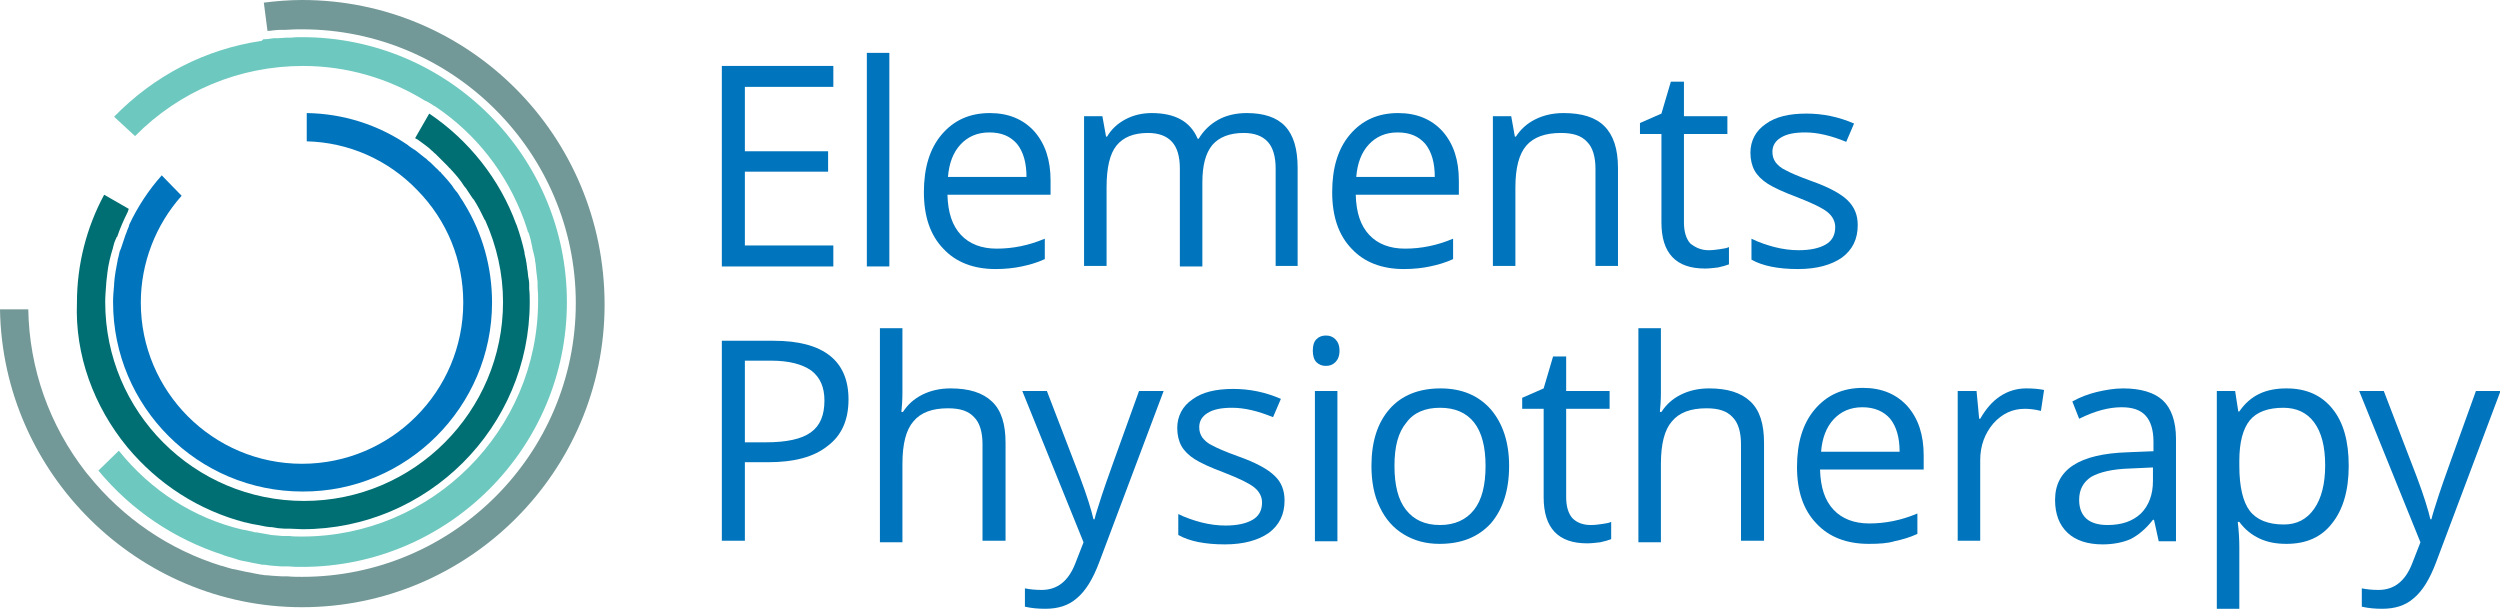
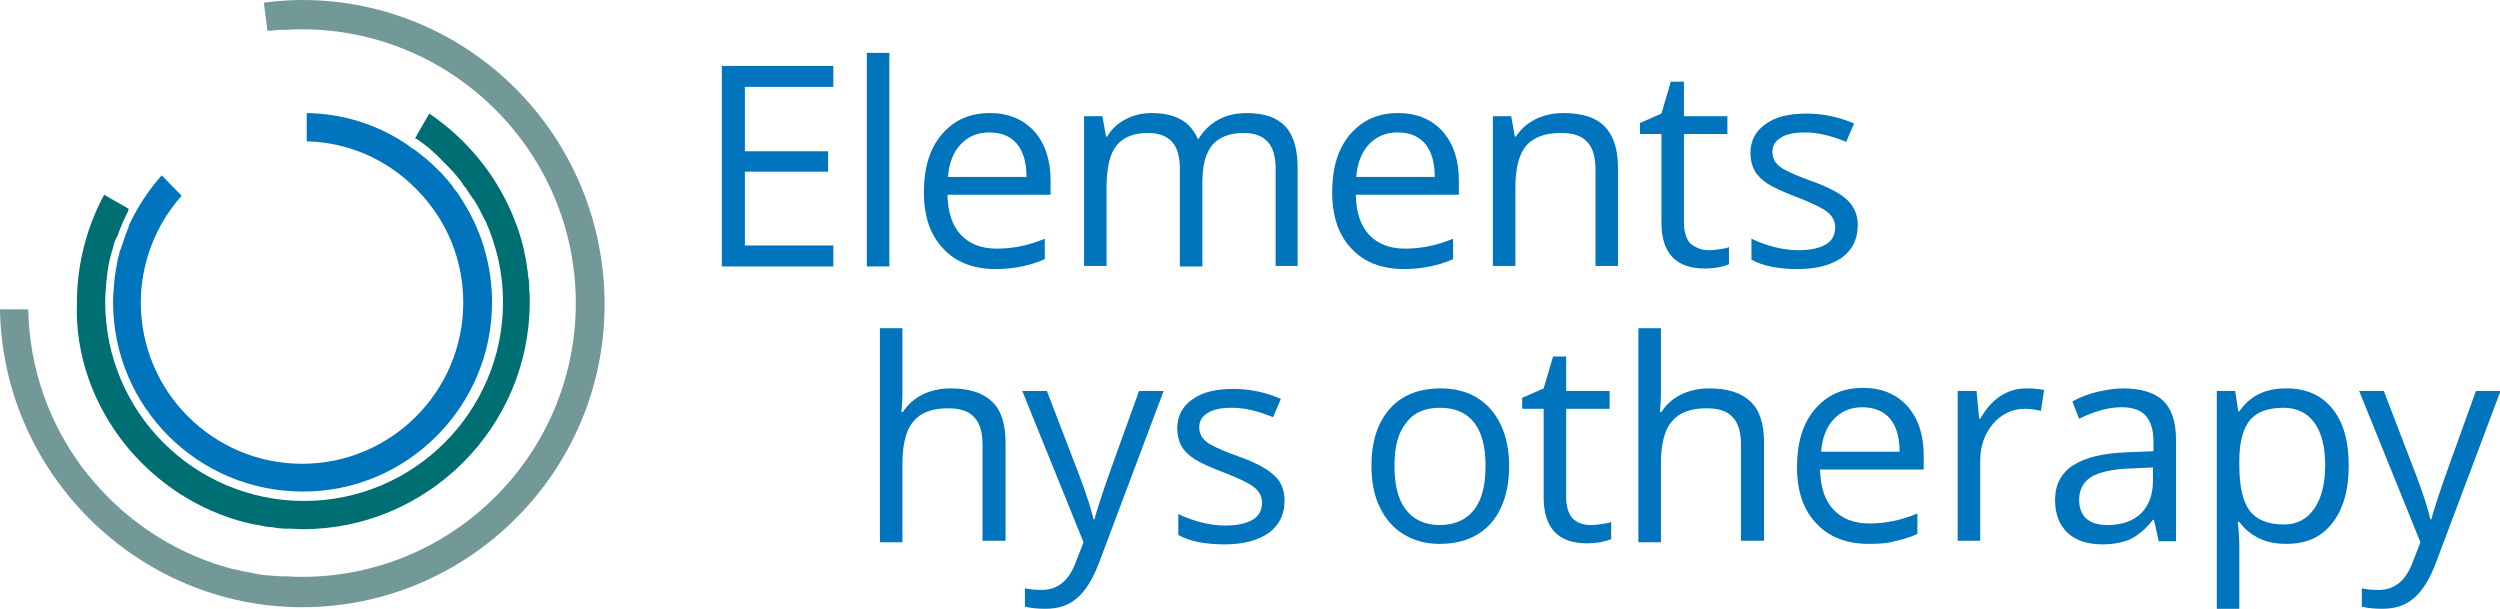
<svg xmlns="http://www.w3.org/2000/svg" id="Layer_1" x="0px" y="0px" viewBox="0 0 477.6 116.3" style="enable-background:new 0 0 477.6 116.3;" xml:space="preserve">
  <style type="text/css">	.st0{fill:#729897;}	.st1{fill:#6DC8BF;}	.st2{fill:#006F73;}	.st3{fill:#0074BC;}</style>
  <g>
    <g>
      <path class="st0" d="M57.7,0c-2.4,0-4.9,0.2-7.3,0.5l0.7,5.4c0,0,0.1,0,0.1,0c0.1,0,0.1,0,0.2,0c0.8-0.1,1.6-0.2,2.4-0.2l0.3,0    c0.2,0,0.4,0,0.5,0c1.2-0.1,2.2-0.1,3.1-0.1c28.8,0,52.3,23.5,52.3,52.3c0,28.9-23.5,52.3-52.3,52.3c-0.9,0-1.9,0-2.8-0.1    c-0.2,0-0.4,0-0.7,0c-0.1,0-0.2,0-0.4,0c-0.6,0-1.2-0.1-1.7-0.1c-0.4,0-0.7-0.1-1.1-0.1l-0.3,0c-0.4-0.1-0.9-0.1-1.3-0.2    c-0.5-0.1-1.1-0.2-1.5-0.3c-0.4-0.1-0.7-0.1-1.1-0.2c-0.6-0.1-1.2-0.3-1.8-0.4c-0.2,0-0.4-0.1-0.5-0.1l-0.1,0    c-0.7-0.2-1.4-0.4-2-0.6l-0.1,0c-10-3.1-18.8-9.1-25.4-17.3l-0.5-0.6l0,0c-7-9-10.8-19.8-11-31.1H0c0.5,31.4,26.4,56.9,57.7,56.9    c31.8,0,57.8-25.9,57.8-57.8C115.5,25.9,89.6,0,57.7,0z" />
-       <path class="st1" d="M81.3,19.3L81.3,19.3l0.1,0l0.7,0.4c0.2,0.1,0.3,0.2,0.5,0.3c0.1,0.1,0.2,0.2,0.3,0.2l0.2,0.1    c7.9,5.3,13.7,12.8,17,21.7c0,0.1,0.1,0.2,0.1,0.2l0,0.1c0.2,0.5,0.4,1.2,0.6,1.8c0,0.1,0,0.2,0.1,0.2c0,0.1,0,0.1,0.1,0.2    c0.3,0.9,0.5,1.8,0.7,2.8l0,0.1c0.1,0.4,0.2,0.8,0.3,1.2c0.1,0.3,0.1,0.6,0.2,0.9l0,0.2c0.1,0.6,0.2,1.1,0.2,1.5    c0,0.3,0.1,0.7,0.1,1c0.1,0.5,0.1,1.1,0.2,1.7l0,0.3c0,0.2,0,0.4,0,0.6c0.1,1,0.1,1.8,0.1,2.6c0,24.9-20.3,45.1-45.1,45.1    c-0.8,0-1.6,0-2.4-0.1c-0.2,0-0.4,0-0.7,0c-0.1,0-0.2,0-0.4,0l-0.2,0c-0.4,0-0.7-0.1-1.1-0.1c-0.4,0-0.8-0.1-1.1-0.1l-0.5-0.1    c-0.2,0-0.4-0.1-0.6-0.1c-0.6-0.1-1.1-0.2-1.7-0.3l-0.2,0c-0.1,0-0.2,0-0.4-0.1c-0.6-0.1-1.2-0.3-1.9-0.4l-0.1,0    C37,99,28.8,93.7,22.7,86.1l-3.9,3.8c6.3,7.6,14.5,13.1,23.8,16.1l0.2,0.1c0.6,0.2,1.3,0.4,2,0.6c0.2,0.1,0.4,0.1,0.6,0.2    c0.6,0.2,1.2,0.3,1.8,0.4c0.3,0.1,0.6,0.1,0.9,0.2c0.5,0.1,1,0.2,1.6,0.3c0.3,0.1,0.7,0.1,1,0.1l0.6,0.1c0.3,0,0.7,0.1,1,0.1    c0.5,0,1,0.1,1.4,0.1l0.2,0c0.1,0,0.2,0,0.4,0c0.2,0,0.4,0,0.7,0c1,0.1,1.8,0.1,2.7,0.1c27.9,0,50.6-22.7,50.6-50.6    c0-27.9-22.7-50.6-50.6-50.6c-0.7,0-1.4,0-2.3,0.1c-0.2,0-0.4,0-0.6,0l-0.1,0c-0.5,0-1,0.1-1.6,0.1l-0.3,0c-0.2,0-0.3,0-0.5,0    c-0.7,0.1-1.3,0.2-2,0.2L50,7.8c-10.8,1.6-20.5,6.6-28.2,14.5l4,3.7c8.5-8.6,19.9-13.4,32.1-13.4C66.1,12.6,74.2,14.9,81.3,19.3z" />
      <path class="st2" d="M24.3,85.4c5.9,7.1,13.7,12.1,22.5,14.4l0.1,0c0.5,0.1,1.1,0.3,1.8,0.4c0.2,0,0.4,0.1,0.6,0.1    c0.5,0.1,1,0.2,1.5,0.3c0.3,0,0.5,0.1,0.8,0.1l0.3,0c0.4,0.1,0.8,0.1,1.2,0.2c0.4,0,0.8,0.1,1.3,0.1l0.4,0c0.2,0,0.4,0,0.6,0    c0.8,0,1.6,0.1,2.4,0.1c23.9,0,43.4-19.5,43.4-43.4c0-0.8,0-1.6-0.1-2.5c0-0.2,0-0.4,0-0.5l0-0.3c0-0.6-0.1-1.1-0.2-1.6    c0-0.3-0.1-0.7-0.1-1c-0.1-0.4-0.1-0.9-0.2-1.4l0-0.1c-0.1-0.3-0.1-0.7-0.2-1c-0.1-0.3-0.1-0.6-0.2-0.9l0-0.2    c-0.4-1.8-0.9-3.5-1.5-5.2l-0.1-0.2c-3.1-8.5-9-16-16.6-21.1l-2.7,4.7c0.1,0,0.1,0.1,0.2,0.1c0.1,0.1,0.1,0.1,0.2,0.1    c0.4,0.3,0.8,0.6,1.1,0.8c0.3,0.2,0.5,0.4,0.8,0.6c0.3,0.2,0.6,0.5,0.8,0.7c0.3,0.2,0.5,0.5,0.8,0.7c0.2,0.2,0.4,0.4,0.6,0.6    l0.1,0.1c0.5,0.5,1,1,1.5,1.5l0.2,0.2c0.1,0.1,0.2,0.3,0.4,0.4c0.2,0.3,0.5,0.5,0.7,0.8l0.1,0.1c0.2,0.2,0.4,0.5,0.6,0.7    c0.2,0.3,0.5,0.6,0.7,0.9c0.2,0.3,0.4,0.6,0.6,0.9l0.1,0.1c0.2,0.2,0.3,0.4,0.5,0.7c0.3,0.5,0.7,1,1,1.5l0.1,0.1    c0,0,0,0.1,0.1,0.1c0.4,0.6,0.7,1.2,1.1,1.9l0.1,0.2c0.3,0.6,0.6,1.2,0.9,1.8l0.1,0.1c2.2,4.9,3.4,10.2,3.4,15.6    c0,20.9-17,38-38,38c-21,0-38-17-38-38c0-1.1,0.1-2.2,0.2-3.6l0-0.1c0.1-0.6,0.1-1.2,0.2-1.7l0-0.1c0.2-1.7,0.6-3.3,1.1-4.9l0-0.1    c0-0.1,0.1-0.2,0.1-0.3c0.1-0.5,0.3-1,0.5-1.4c0-0.1,0.1-0.2,0.1-0.2l0.1-0.1c0.5-1.5,1.2-3.1,1.9-4.5l0.1-0.2    c0-0.1,0.1-0.2,0.1-0.3c0-0.1,0.1-0.2,0.1-0.3l-4.7-2.7c-3.4,6.3-5.2,13.4-5.2,20.6C14.3,67.8,17.9,77.6,24.3,85.4L24.3,85.4z" />
      <path class="st3" d="M24.6,43.3c-0.2,0.5-0.4,0.9-0.5,1.3l-0.1,0.2c-0.3,0.9-0.6,1.8-0.9,2.7L23,47.7c0,0.1,0,0.1-0.1,0.2    c-0.1,0.4-0.2,0.9-0.3,1.3c0,0.1-0.1,0.2-0.1,0.3l0,0.1c-0.3,1.5-0.6,3.1-0.7,4.6l0,0.2c-0.1,1.1-0.2,2.2-0.2,3.3    c0,20,16.2,36.2,36.2,36.2C77.7,94,94,77.7,94,57.8c0-6.7-1.8-13.2-5.3-18.9c-0.1-0.2-0.2-0.3-0.3-0.5l0,0    c-0.2-0.3-0.5-0.7-0.7-1.1L87.5,37c-0.1-0.2-0.2-0.3-0.4-0.5c-0.2-0.3-0.5-0.6-0.7-1c-0.3-0.4-0.6-0.7-0.9-1.1    c-0.3-0.3-0.5-0.6-0.8-0.9c-0.2-0.2-0.4-0.4-0.6-0.7L84,32.8c-0.2-0.2-0.4-0.5-0.7-0.7c-0.2-0.2-0.5-0.5-0.7-0.7    c-0.3-0.3-0.5-0.5-0.8-0.7l-0.2-0.2c-0.1-0.1-0.3-0.3-0.5-0.4c-0.5-0.4-1-0.8-1.5-1.2c-0.1-0.1-0.3-0.2-0.4-0.3L79,28.5    c-0.4-0.3-0.8-0.5-1.1-0.8c-5.7-3.9-12.4-6-19.3-6.1V27c8,0.2,15.5,3.5,21.1,9.3c5.7,5.8,8.8,13.4,8.8,21.5    c0,17-13.8,30.8-30.8,30.8c-17,0-30.8-13.8-30.8-30.8c0-7.5,2.8-14.8,7.8-20.4l-3.8-3.9c-2.5,2.8-4.6,6-6.2,9.4    C24.7,43,24.6,43.2,24.6,43.3z" />
    </g>
    <g>
      <g>
        <g>
          <path class="st3" d="M159.2,50.9h-21.3V12.6h21.3v4h-16.9v12.3h15.9v3.9h-15.9v14.1h16.9V50.9z" />
          <path class="st3" d="M169.9,50.9h-4.3V10.1h4.3V50.9z" />
          <path class="st3" d="M190.2,51.4c-4.2,0-7.6-1.3-10-3.9c-2.5-2.6-3.7-6.2-3.7-10.8c0-4.6,1.1-8.3,3.4-11      c2.3-2.7,5.3-4.1,9.2-4.1c3.6,0,6.4,1.2,8.5,3.5c2.1,2.4,3.1,5.5,3.1,9.4v2.7H181c0.1,3.4,0.9,5.9,2.6,7.7      c1.6,1.7,3.9,2.6,6.8,2.6c3.1,0,6.1-0.6,9.2-1.9v3.9c-1.5,0.7-3,1.1-4.4,1.4C193.8,51.2,192.1,51.4,190.2,51.4z M189,25.3      c-2.3,0-4.1,0.8-5.5,2.3c-1.4,1.5-2.2,3.6-2.4,6.2h15c0-2.7-0.6-4.8-1.8-6.3C193,26,191.3,25.3,189,25.3z" />
          <path class="st3" d="M243.7,50.9V32.2c0-2.3-0.5-4-1.5-5.1c-1-1.1-2.5-1.7-4.6-1.7c-2.7,0-4.7,0.8-6,2.3      c-1.3,1.6-1.9,3.9-1.9,7.2v16h-4.3V32.2c0-2.3-0.5-4-1.5-5.1c-1-1.1-2.5-1.7-4.6-1.7c-2.7,0-4.7,0.8-6,2.4      c-1.3,1.6-1.9,4.3-1.9,8v15h-4.3V22.2h3.5l0.7,3.9h0.2c0.8-1.4,2-2.5,3.5-3.3c1.5-0.8,3.2-1.2,5-1.2c4.5,0,7.4,1.6,8.8,4.9h0.2      c0.9-1.5,2.1-2.7,3.7-3.6c1.6-0.9,3.5-1.3,5.5-1.3c3.2,0,5.7,0.8,7.3,2.5c1.6,1.7,2.4,4.3,2.4,8v18.7H243.7z" />
          <path class="st3" d="M268.2,51.4c-4.2,0-7.6-1.3-10-3.9c-2.5-2.6-3.7-6.2-3.7-10.8c0-4.6,1.1-8.3,3.4-11      c2.3-2.7,5.3-4.1,9.2-4.1c3.6,0,6.4,1.2,8.5,3.5c2.1,2.4,3.1,5.5,3.1,9.4v2.7H259c0.1,3.4,0.9,5.9,2.6,7.7      c1.6,1.7,3.9,2.6,6.8,2.6c3.1,0,6.1-0.6,9.2-1.9v3.9c-1.5,0.7-3,1.1-4.4,1.4C271.8,51.2,270.1,51.4,268.2,51.4z M267,25.3      c-2.3,0-4.1,0.8-5.5,2.3c-1.4,1.5-2.2,3.6-2.4,6.2h15c0-2.7-0.6-4.8-1.8-6.3C271,26,269.3,25.3,267,25.3z" />
          <path class="st3" d="M304.8,50.9V32.3c0-2.3-0.5-4.1-1.6-5.2c-1.1-1.2-2.7-1.7-5-1.7c-3,0-5.2,0.8-6.6,2.4      c-1.4,1.6-2.1,4.3-2.1,8v15h-4.3V22.2h3.5l0.7,3.9h0.2c0.9-1.4,2.1-2.5,3.7-3.3c1.6-0.8,3.4-1.2,5.4-1.2c3.5,0,6.1,0.8,7.8,2.5      c1.7,1.7,2.6,4.3,2.6,8v18.7H304.8z" />
          <path class="st3" d="M326.4,47.8c0.8,0,1.5-0.1,2.2-0.2c0.7-0.1,1.3-0.2,1.7-0.4v3.3c-0.5,0.2-1.2,0.4-2.1,0.6      c-0.9,0.1-1.7,0.2-2.5,0.2c-5.5,0-8.3-2.9-8.3-8.8V25.6h-4.1v-2.1l4.1-1.8l1.8-6.1h2.5v6.6h8.3v3.4h-8.3v16.9      c0,1.7,0.4,3.1,1.2,4C323.9,47.3,325,47.8,326.4,47.8z" />
          <path class="st3" d="M354.9,43c0,2.7-1,4.7-3,6.2c-2,1.4-4.8,2.2-8.4,2.2c-3.8,0-6.8-0.6-8.9-1.8v-4c1.4,0.7,2.9,1.2,4.4,1.6      c1.6,0.4,3.1,0.6,4.6,0.6c2.3,0,4-0.4,5.2-1.1c1.2-0.7,1.8-1.8,1.8-3.3c0-1.1-0.5-2.1-1.5-2.9c-1-0.8-2.9-1.7-5.7-2.8      c-2.7-1-4.6-1.9-5.7-2.6c-1.1-0.7-2-1.6-2.5-2.5c-0.5-0.9-0.8-2.1-0.8-3.4c0-2.3,1-4.2,2.9-5.5c1.9-1.4,4.5-2,7.8-2      c3.1,0,6.1,0.6,9.1,1.9l-1.5,3.5c-2.9-1.2-5.5-1.8-7.8-1.8c-2.1,0-3.6,0.3-4.7,1c-1,0.6-1.6,1.5-1.6,2.7c0,0.8,0.2,1.4,0.6,2      c0.4,0.5,1,1.1,1.9,1.5c0.9,0.5,2.5,1.2,5,2.1c3.4,1.2,5.7,2.5,6.9,3.7C354.3,39.6,354.9,41.1,354.9,43z" />
        </g>
      </g>
      <g>
        <g>
-           <path class="st3" d="M162.1,76.3c0,3.9-1.3,6.9-4,8.9c-2.6,2.1-6.4,3.1-11.3,3.1h-4.5v15h-4.4V65.1h9.9      C157.3,65.1,162.1,68.9,162.1,76.3z M142.3,84.5h4c3.9,0,6.8-0.6,8.6-1.9c1.8-1.3,2.6-3.3,2.6-6.1c0-2.5-0.8-4.4-2.5-5.7      c-1.7-1.2-4.2-1.9-7.7-1.9h-5V84.5z" />
          <path class="st3" d="M187.7,103.4V84.9c0-2.3-0.5-4.1-1.6-5.2c-1.1-1.2-2.7-1.7-5-1.7c-3,0-5.2,0.8-6.6,2.5      c-1.4,1.6-2.1,4.3-2.1,8.1v15h-4.3V62.7h4.3V75c0,1.5-0.1,2.7-0.2,3.7h0.3c0.9-1.4,2.1-2.5,3.7-3.3c1.6-0.8,3.4-1.2,5.4-1.2      c3.5,0,6.1,0.8,7.9,2.5c1.8,1.7,2.6,4.3,2.6,7.9v18.7H187.7z" />
          <path class="st3" d="M195.3,74.7h4.7l6.3,16.4c1.4,3.7,2.2,6.4,2.6,8.1h0.2c0.2-0.9,0.7-2.4,1.4-4.6c0.7-2.2,3.1-8.8,7.1-19.9      h4.7l-12.3,32.7c-1.2,3.2-2.6,5.5-4.3,6.9c-1.6,1.4-3.6,2-6,2c-1.3,0-2.6-0.1-3.9-0.4v-3.5c1,0.2,2,0.3,3.2,0.3      c3,0,5.1-1.7,6.4-5l1.6-4.1L195.3,74.7z" />
          <path class="st3" d="M245.4,95.6c0,2.7-1,4.7-3,6.2c-2,1.4-4.8,2.2-8.4,2.2c-3.8,0-6.8-0.6-8.9-1.8v-4c1.4,0.7,2.9,1.2,4.4,1.6      c1.6,0.4,3.1,0.6,4.6,0.6c2.3,0,4-0.4,5.2-1.1c1.2-0.7,1.8-1.8,1.8-3.3c0-1.1-0.5-2.1-1.5-2.9c-1-0.8-2.9-1.7-5.7-2.8      c-2.7-1-4.6-1.9-5.7-2.6c-1.1-0.7-2-1.6-2.5-2.5c-0.5-0.9-0.8-2.1-0.8-3.4c0-2.3,1-4.2,2.9-5.5c1.9-1.4,4.5-2,7.8-2      c3.1,0,6.1,0.6,9.1,1.9l-1.5,3.5c-2.9-1.2-5.5-1.8-7.8-1.8c-2.1,0-3.6,0.3-4.7,1c-1,0.6-1.6,1.5-1.6,2.7c0,0.8,0.2,1.4,0.6,2      c0.4,0.5,1,1.1,1.9,1.5c0.9,0.5,2.5,1.2,5,2.1c3.4,1.2,5.7,2.5,6.9,3.7C244.8,92.1,245.4,93.7,245.4,95.6z" />
-           <path class="st3" d="M250.8,67c0-1,0.2-1.7,0.7-2.2c0.5-0.5,1.1-0.7,1.8-0.7c0.7,0,1.3,0.2,1.8,0.7c0.5,0.5,0.8,1.2,0.8,2.2      c0,1-0.3,1.7-0.8,2.2c-0.5,0.5-1.1,0.7-1.8,0.7c-0.7,0-1.3-0.2-1.8-0.7C251,68.7,250.8,67.9,250.8,67z M255.5,103.4h-4.3V74.7      h4.3V103.4z" />
          <path class="st3" d="M288.3,89c0,4.7-1.2,8.3-3.5,11c-2.4,2.6-5.6,3.9-9.8,3.9c-2.6,0-4.8-0.6-6.8-1.8c-2-1.2-3.5-2.9-4.6-5.2      c-1.1-2.2-1.6-4.9-1.6-7.9c0-4.7,1.2-8.3,3.5-10.9c2.3-2.6,5.6-3.9,9.7-3.9c4,0,7.2,1.3,9.6,4C287.1,80.9,288.3,84.5,288.3,89z       M266.4,89c0,3.7,0.7,6.5,2.2,8.4c1.5,1.9,3.6,2.9,6.5,2.9c2.8,0,5-1,6.5-2.9c1.5-1.9,2.2-4.7,2.2-8.4c0-3.6-0.7-6.4-2.2-8.3      c-1.5-1.9-3.7-2.8-6.5-2.8c-2.8,0-5,0.9-6.4,2.8C267.1,82.6,266.4,85.3,266.4,89z" />
          <path class="st3" d="M303.9,100.3c0.8,0,1.5-0.1,2.2-0.2c0.7-0.1,1.3-0.2,1.7-0.4v3.3c-0.5,0.2-1.2,0.4-2.1,0.6      c-0.9,0.1-1.7,0.2-2.5,0.2c-5.5,0-8.3-2.9-8.3-8.8V78.1h-4.1V76l4.1-1.8l1.8-6.1h2.5v6.6h8.3v3.4h-8.3V95c0,1.7,0.4,3.1,1.2,4      C301.3,99.9,302.5,100.3,303.9,100.3z" />
          <path class="st3" d="M332.6,103.4V84.9c0-2.3-0.5-4.1-1.6-5.2c-1.1-1.2-2.7-1.7-5-1.7c-3,0-5.2,0.8-6.6,2.5      c-1.4,1.6-2.1,4.3-2.1,8.1v15H313V62.7h4.3V75c0,1.5-0.1,2.7-0.2,3.7h0.3c0.9-1.4,2.1-2.5,3.7-3.3c1.6-0.8,3.4-1.2,5.4-1.2      c3.5,0,6.1,0.8,7.9,2.5c1.8,1.7,2.6,4.3,2.6,7.9v18.7H332.6z" />
          <path class="st3" d="M357,103.9c-4.2,0-7.6-1.3-10-3.9c-2.5-2.6-3.7-6.2-3.7-10.8c0-4.6,1.1-8.3,3.4-11c2.3-2.7,5.3-4.1,9.2-4.1      c3.6,0,6.4,1.2,8.5,3.5c2.1,2.4,3.1,5.5,3.1,9.4v2.7h-19.8c0.1,3.4,0.9,5.9,2.6,7.7c1.6,1.7,3.9,2.6,6.8,2.6      c3.1,0,6.1-0.6,9.2-1.9v3.9c-1.5,0.7-3,1.1-4.4,1.4C360.6,103.8,359,103.9,357,103.9z M355.8,77.8c-2.3,0-4.1,0.8-5.5,2.3      c-1.4,1.5-2.2,3.6-2.4,6.2h15c0-2.7-0.6-4.8-1.8-6.3C359.9,78.6,358.1,77.8,355.8,77.8z" />
          <path class="st3" d="M387.1,74.2c1.3,0,2.4,0.1,3.4,0.3l-0.6,4c-1.2-0.3-2.2-0.4-3.1-0.4c-2.3,0-4.3,0.9-6,2.8      c-1.6,1.9-2.5,4.2-2.5,7v15.4H374V74.7h3.6l0.5,5.3h0.2c1.1-1.9,2.3-3.3,3.8-4.3C383.6,74.7,385.3,74.2,387.1,74.2z" />
          <path class="st3" d="M412.4,103.4l-0.9-4.1h-0.2c-1.4,1.8-2.9,3-4.3,3.7c-1.4,0.6-3.2,1-5.3,1c-2.8,0-5.1-0.7-6.7-2.2      c-1.6-1.5-2.4-3.6-2.4-6.3c0-5.8,4.6-8.8,13.9-9.1l4.9-0.2v-1.8c0-2.2-0.5-3.9-1.5-5c-1-1.1-2.5-1.6-4.6-1.6      c-2.4,0-5.1,0.7-8.1,2.2l-1.3-3.3c1.4-0.8,3-1.4,4.6-1.8c1.7-0.4,3.4-0.7,5.1-0.7c3.4,0,6,0.8,7.6,2.3c1.6,1.5,2.5,4,2.5,7.3      v19.6H412.4z M402.6,100.3c2.7,0,4.8-0.7,6.4-2.2c1.5-1.5,2.3-3.6,2.3-6.2v-2.6l-4.3,0.2c-3.5,0.1-5.9,0.7-7.5,1.6      c-1.5,1-2.3,2.4-2.3,4.4c0,1.6,0.5,2.8,1.4,3.6C399.5,99.9,400.9,100.3,402.6,100.3z" />
          <path class="st3" d="M436.8,103.9c-1.9,0-3.6-0.3-5.1-1c-1.5-0.7-2.8-1.7-3.9-3.2h-0.3c0.2,1.7,0.3,3.3,0.3,4.8v11.8h-4.3V74.7      h3.5l0.6,3.9h0.2c1.1-1.6,2.4-2.7,3.9-3.4c1.5-0.7,3.2-1,5.1-1c3.8,0,6.7,1.3,8.8,3.9c2.1,2.6,3.1,6.2,3.1,10.9      c0,4.7-1.1,8.4-3.2,11C443.5,102.6,440.6,103.9,436.8,103.9z M436.2,77.9c-2.9,0-5.1,0.8-6.4,2.4c-1.3,1.6-2,4.2-2,7.7v1      c0,4,0.7,6.9,2,8.6c1.3,1.7,3.5,2.6,6.5,2.6c2.5,0,4.4-1,5.8-3c1.4-2,2.1-4.8,2.1-8.3c0-3.6-0.7-6.3-2.1-8.2      C440.7,78.8,438.7,77.9,436.2,77.9z" />
          <path class="st3" d="M450.7,74.7h4.7l6.3,16.4c1.4,3.7,2.2,6.4,2.6,8.1h0.2c0.2-0.9,0.7-2.4,1.4-4.6c0.7-2.2,3.1-8.8,7.1-19.9      h4.7l-12.3,32.7c-1.2,3.2-2.6,5.5-4.3,6.9c-1.6,1.4-3.6,2-6,2c-1.3,0-2.6-0.1-3.9-0.4v-3.5c1,0.2,2,0.3,3.2,0.3      c3,0,5.1-1.7,6.4-5l1.6-4.1L450.7,74.7z" />
        </g>
      </g>
    </g>
  </g>
</svg>